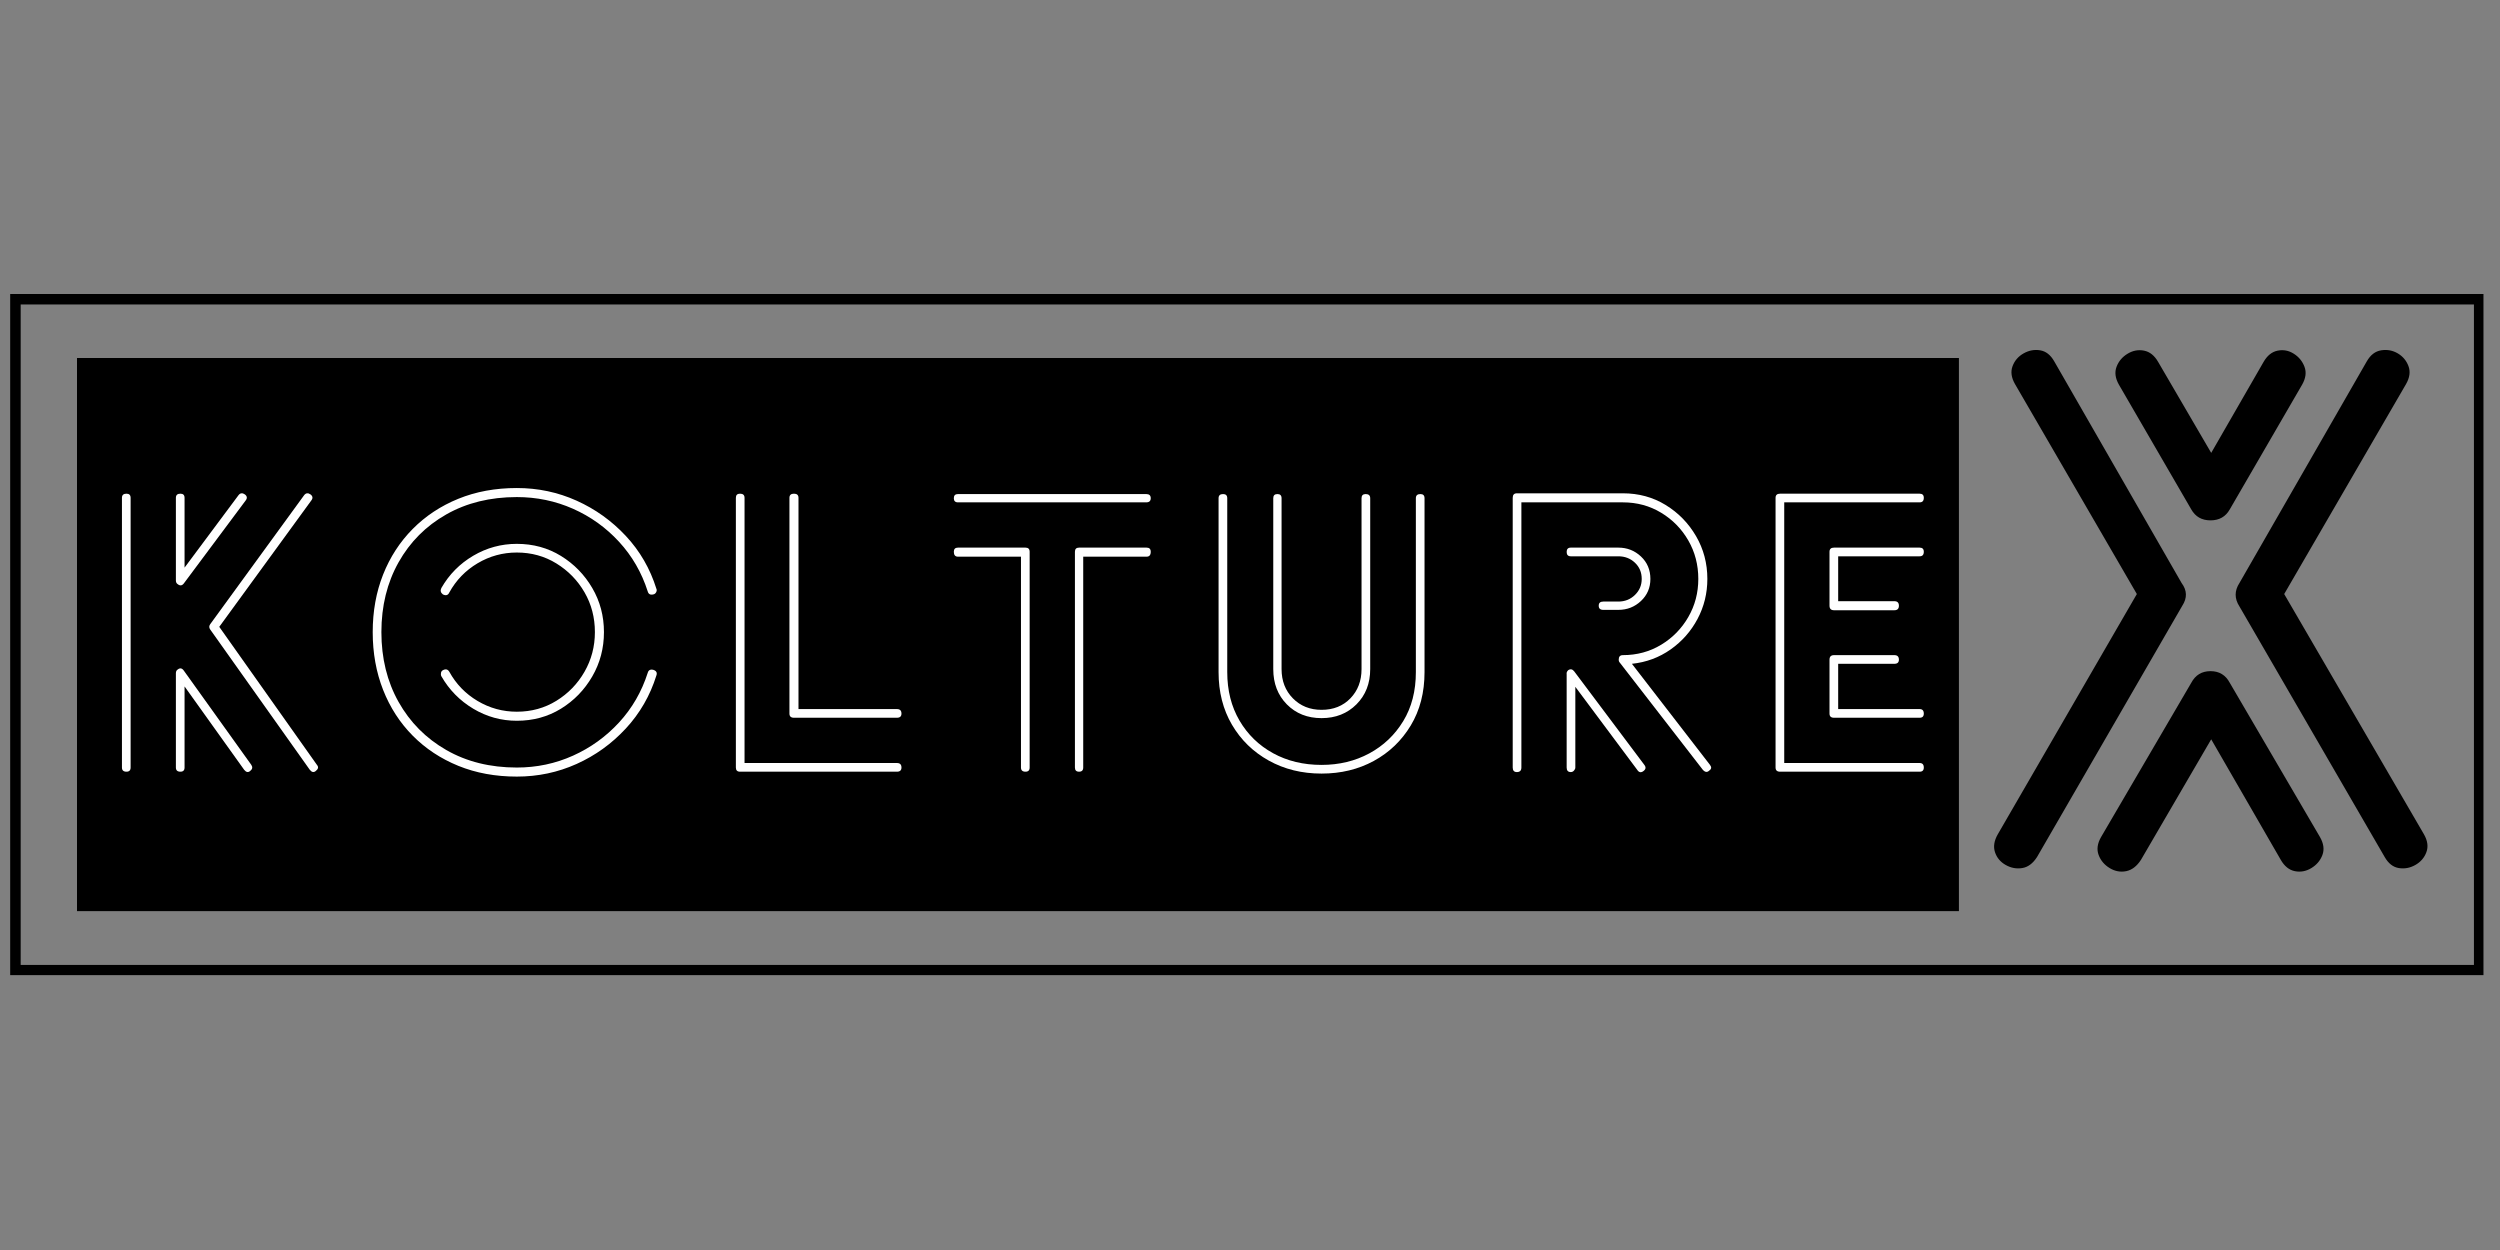
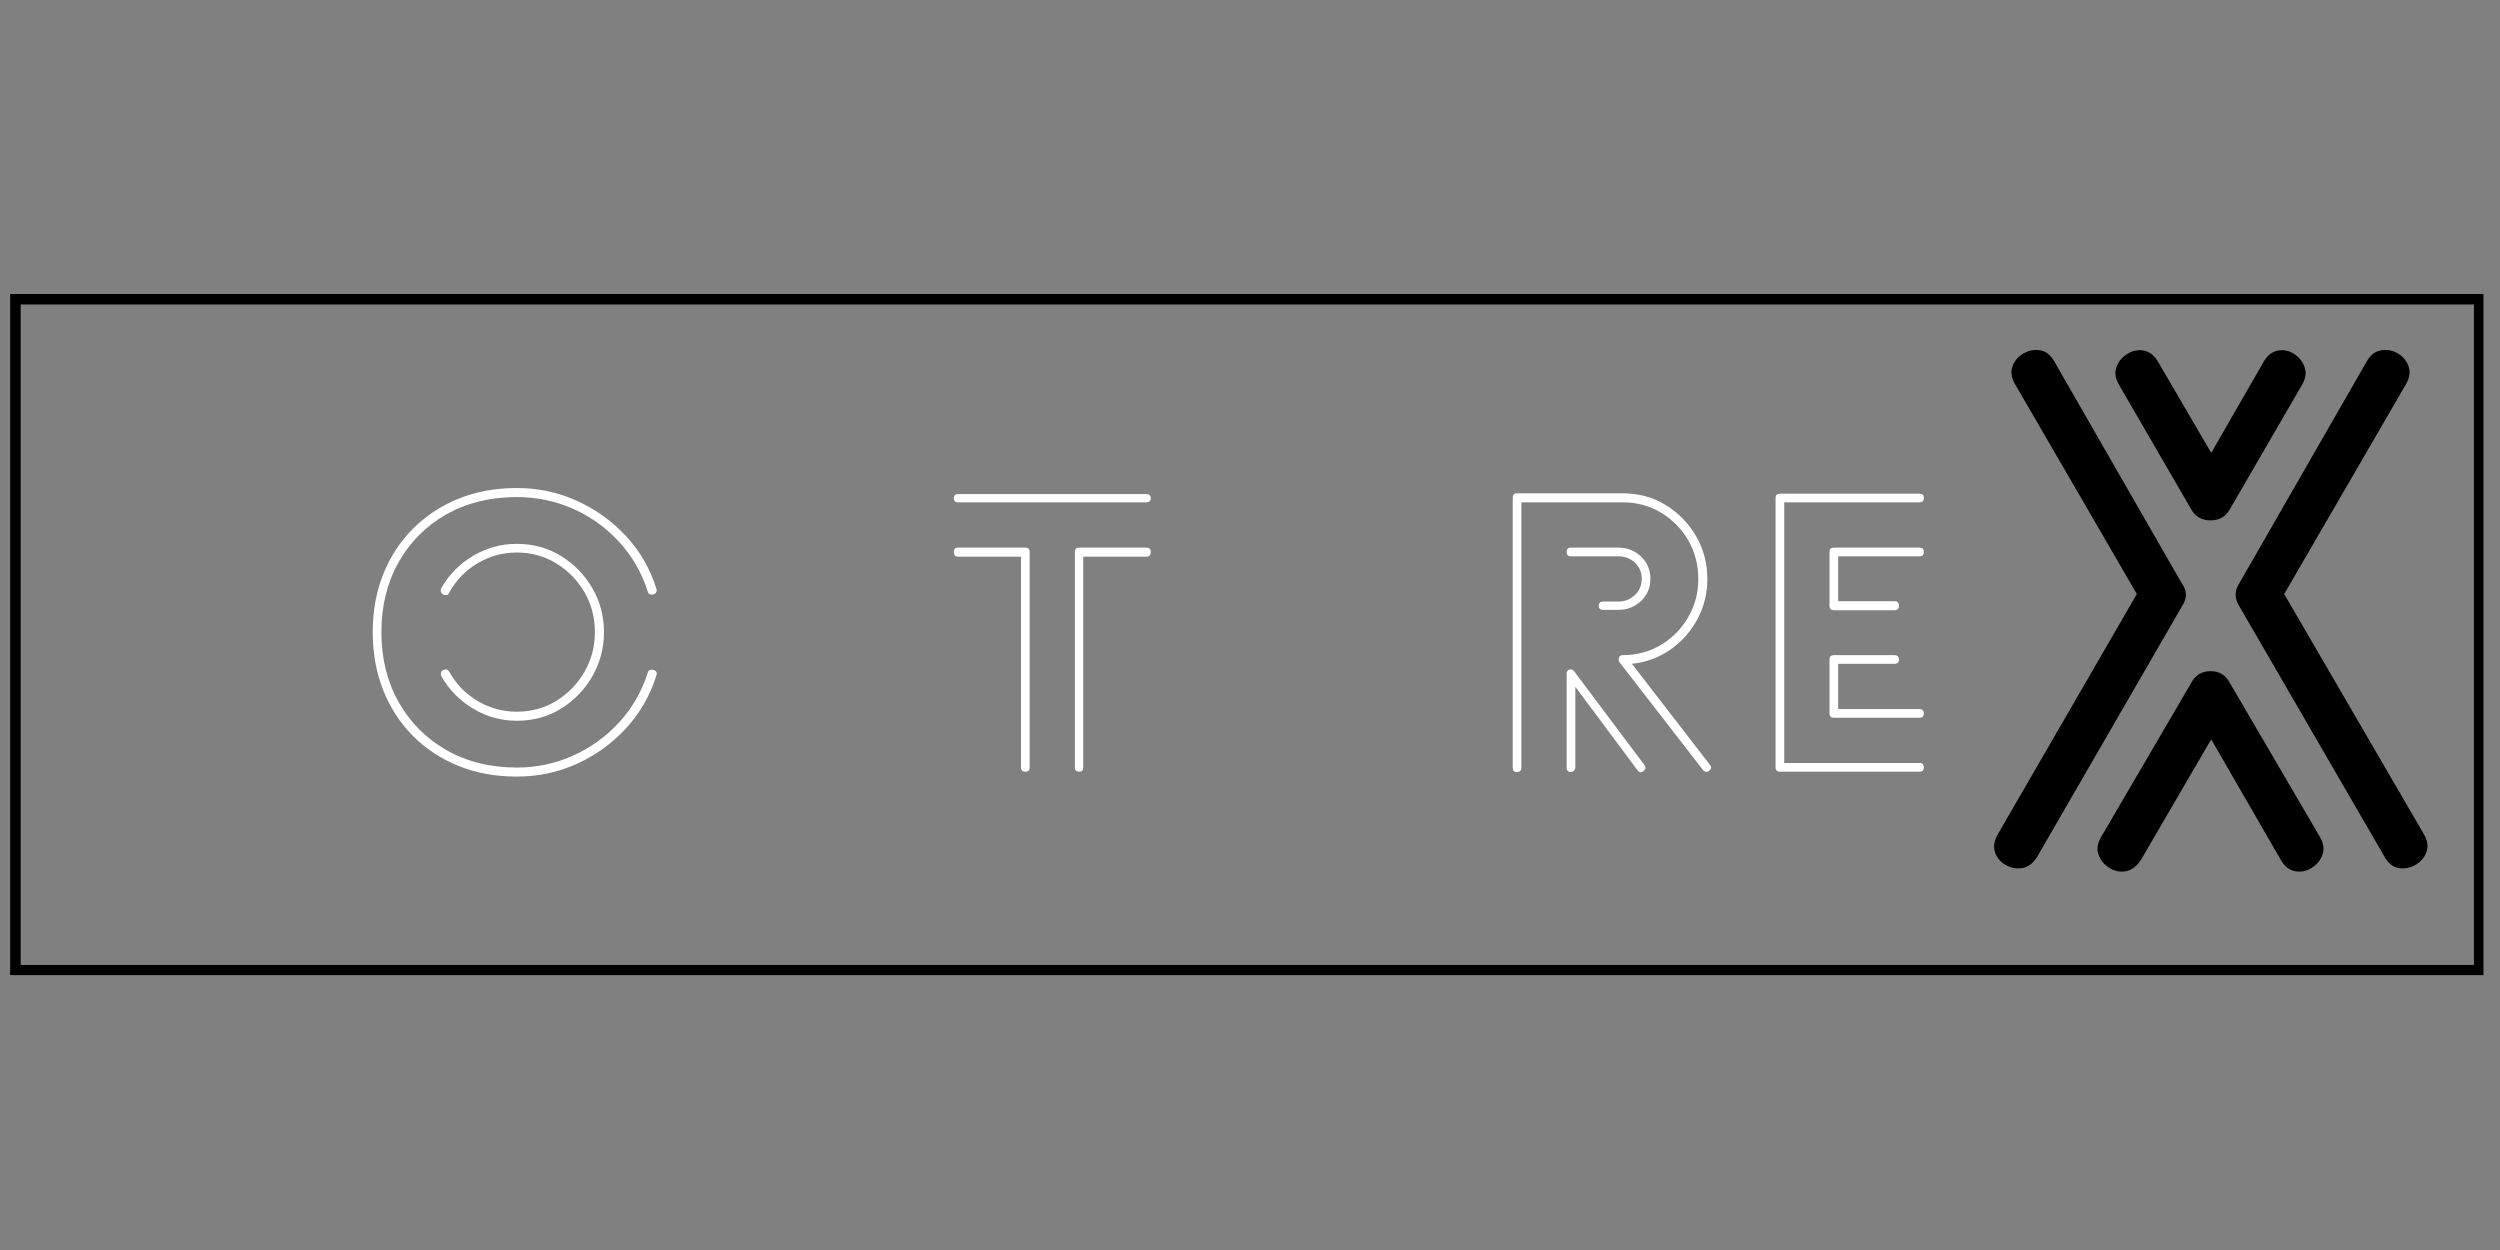
<svg xmlns="http://www.w3.org/2000/svg" height="3456" preserveAspectRatio="xMidYMid meet" version="1.2" viewBox="0 0 5184 2592" width="6912" zoomAndPan="magnify">
  <rect x="0" y="0" width="5184" height="2592" fill="#808080" stroke="none" />
  <defs>
    <clipPath id="ed8f72f9dd">
      <path d="M 21.121 609.586 L 5149.715 609.586 L 5149.715 2022.039 L 21.121 2022.039 Z M 21.121 609.586" />
    </clipPath>
    <clipPath id="8ec386be45">
      <path d="M 159.672 742.312 L 4062.008 742.312 L 4062.008 1889.312 L 159.672 1889.312 Z M 159.672 742.312" />
    </clipPath>
    <clipPath id="28194c8f62">
      <path d="M 0.672 0.312 L 3903.008 0.312 L 3903.008 1147.312 L 0.672 1147.312 Z M 0.672 0.312" />
    </clipPath>
    <clipPath id="73180f210d">
      <rect height="1148" width="3904" x="0" y="0" />
    </clipPath>
    <clipPath id="7c95a1bb1e">
      <rect height="795" width="3928" x="0" y="0" />
    </clipPath>
    <clipPath id="865e2e9539">
      <rect height="1447" width="965" x="0" y="0" />
    </clipPath>
  </defs>
  <g id="4bef444997">
    <g clip-path="url(#ed8f72f9dd)" clip-rule="nonzero">
      <path d="M 0 0.002 L 6840.764 0.002 L 6840.764 1883.999 L 0 1883.999 Z M 0 0.002" style="fill:none;stroke-width:58;stroke-linecap:butt;stroke-linejoin:miter;stroke:#000000;stroke-opacity:1;stroke-miterlimit:4;" transform="matrix(0.75,0,0,0.75,21.121,609.585)" />
    </g>
    <g clip-path="url(#8ec386be45)" clip-rule="nonzero">
      <g transform="matrix(1,0,0,1,159,742)">
        <g clip-path="url(#73180f210d)">
          <g clip-path="url(#28194c8f62)" clip-rule="nonzero">
-             <path d="M 0.672 0.312 L 3903.152 0.312 L 3903.152 1147.312 L 0.672 1147.312 Z M 0.672 0.312" style="stroke:none;fill-rule:nonzero;fill:#000000;fill-opacity:1;" />
-           </g>
+             </g>
        </g>
      </g>
    </g>
    <g transform="matrix(1,0,0,1,187,1006)">
      <g clip-path="url(#7c95a1bb1e)">
        <g style="fill:#ffffff;fill-opacity:1;">
          <g transform="translate(3.279, 585.58)">
-             <path d="M 304.281 -564.75 C 307.926 -569.445 312.359 -569.969 317.578 -566.312 C 322.266 -562.664 322.785 -558.492 319.141 -553.797 L 190.859 -381.719 C 187.203 -377.02 183.031 -376.5 178.344 -380.156 C 175.738 -381.719 174.438 -384.32 174.438 -387.969 L 174.438 -559.281 C 174.438 -565.008 177.562 -567.875 183.812 -567.875 C 189.551 -567.875 192.422 -565.008 192.422 -559.281 L 192.422 -414.562 Z M 440.375 -564.75 C 444.031 -569.445 448.461 -569.969 453.672 -566.312 C 458.367 -562.664 458.895 -558.492 455.25 -553.797 L 264.391 -291.766 L 466.969 -5.469 C 470.625 -1.301 469.844 2.867 464.625 7.047 C 460.457 10.691 456.285 9.906 452.109 4.688 L 245.609 -286.281 C 243.004 -289.938 243.004 -293.586 245.609 -297.234 Z M 80.562 0 C 80.562 5.738 77.695 8.609 71.969 8.609 C 65.707 8.609 62.578 5.738 62.578 0 L 62.578 -559.281 C 62.578 -565.008 65.707 -567.875 71.969 -567.875 C 77.695 -567.875 80.562 -565.008 80.562 -559.281 Z M 330.875 -5.469 C 334 -0.781 333.219 3.391 328.531 7.047 C 324.352 10.691 320.18 9.906 316.016 4.688 L 192.422 -168.172 L 192.422 0 C 192.422 5.738 189.551 8.609 183.812 8.609 C 177.562 8.609 174.438 5.738 174.438 0 L 174.438 -195.547 C 174.438 -199.203 175.738 -201.812 178.344 -203.375 C 183.031 -207.02 187.203 -206.238 190.859 -201.031 Z M 330.875 -5.469" style="stroke:none" />
-           </g>
+             </g>
        </g>
        <g style="fill:#ffffff;fill-opacity:1;">
          <g transform="translate(542.84, 585.58)">
            <path d="M 631.234 -370.766 C 632.273 -368.68 632.145 -366.332 630.844 -363.719 C 629.539 -361.113 627.586 -359.551 624.984 -359.031 C 618.723 -357.469 614.812 -359.551 613.25 -365.281 C 600.727 -404.395 580.91 -438.68 553.797 -468.141 C 526.68 -497.609 494.867 -520.426 458.359 -536.594 C 421.859 -552.758 383.016 -560.844 341.828 -560.844 C 286.547 -560.844 237.785 -548.848 195.547 -524.859 C 153.305 -500.867 120.32 -467.754 96.594 -425.516 C 72.875 -383.273 61.016 -335.039 61.016 -280.812 C 61.016 -226.582 72.875 -178.348 96.594 -136.109 C 120.32 -93.867 153.305 -60.625 195.547 -36.375 C 237.785 -12.125 286.547 0 341.828 0 C 383.016 0 421.859 -8.211 458.359 -24.641 C 494.867 -41.066 526.68 -64.008 553.797 -93.469 C 580.91 -122.938 600.727 -157.223 613.25 -196.328 C 614.812 -202.066 618.723 -204.156 624.984 -202.594 C 631.234 -200.508 633.316 -196.598 631.234 -190.859 C 618.203 -149.141 597.082 -112.504 567.875 -80.953 C 538.676 -49.41 504.648 -24.906 465.797 -7.438 C 426.953 10.031 385.629 18.766 341.828 18.766 C 297.492 18.766 257.078 11.336 220.578 -3.516 C 184.078 -18.379 152.531 -39.238 125.938 -66.094 C 99.344 -92.945 78.875 -124.625 64.531 -161.125 C 50.188 -197.633 43.016 -237.531 43.016 -280.812 C 43.016 -324.094 50.188 -363.852 64.531 -400.094 C 78.875 -436.332 99.344 -467.879 125.938 -494.734 C 152.531 -521.598 184.078 -542.457 220.578 -557.312 C 257.078 -572.176 297.492 -579.609 341.828 -579.609 C 385.629 -579.609 426.953 -570.875 465.797 -553.406 C 504.648 -535.938 538.676 -511.555 567.875 -480.266 C 597.082 -448.984 618.203 -412.484 631.234 -370.766 Z M 185.375 -189.297 C 184.332 -191.379 184.07 -193.723 184.594 -196.328 C 185.113 -198.941 186.422 -200.77 188.516 -201.812 C 194.242 -204.938 198.676 -203.891 201.812 -198.672 C 215.883 -173.129 235.438 -152.926 260.469 -138.062 C 285.5 -123.195 312.617 -115.766 341.828 -115.766 C 372.066 -115.766 399.441 -123.328 423.953 -138.453 C 448.461 -153.578 467.883 -173.648 482.219 -198.672 C 496.562 -223.703 503.734 -251.082 503.734 -280.812 C 503.734 -311.051 496.562 -338.555 482.219 -363.328 C 467.883 -388.098 448.461 -408.047 423.953 -423.172 C 399.441 -438.297 372.066 -445.859 341.828 -445.859 C 312.617 -445.859 285.5 -438.426 260.469 -423.562 C 235.438 -408.695 215.883 -388.488 201.812 -362.938 C 199.195 -357.207 194.766 -355.906 188.516 -359.031 C 183.816 -362.676 182.77 -367.109 185.375 -372.328 C 201.539 -400.484 223.57 -422.773 251.469 -439.203 C 279.375 -455.629 309.492 -463.844 341.828 -463.844 C 375.723 -463.844 406.227 -455.5 433.344 -438.812 C 460.457 -422.125 482.098 -399.961 498.266 -372.328 C 514.43 -344.691 522.516 -314.188 522.516 -280.812 C 522.516 -247.438 514.43 -216.797 498.266 -188.891 C 482.098 -160.992 460.457 -138.703 433.344 -122.016 C 406.227 -105.336 375.723 -97 341.828 -97 C 309.492 -97 279.375 -105.336 251.469 -122.016 C 223.57 -138.703 201.539 -161.129 185.375 -189.297 Z M 185.375 -189.297" style="stroke:none" />
          </g>
        </g>
        <g style="fill:#ffffff;fill-opacity:1;">
          <g transform="translate(1276.321, 585.58)">
-             <path d="M 396.578 -9.391 C 402.836 -9.391 405.969 -6.258 405.969 0 C 405.969 5.738 402.836 8.609 396.578 8.609 L 71.188 8.609 C 65.445 8.609 62.578 5.738 62.578 0 L 62.578 -559.281 C 62.578 -565.008 65.445 -567.875 71.188 -567.875 C 77.438 -567.875 80.562 -565.008 80.562 -559.281 L 80.562 -9.391 Z M 173.656 -559.281 C 173.656 -565.008 176.781 -567.875 183.031 -567.875 C 189.289 -567.875 192.422 -565.008 192.422 -559.281 L 192.422 -121.234 L 396.578 -121.234 C 402.836 -121.234 405.969 -118.109 405.969 -111.859 C 405.969 -106.117 402.836 -103.25 396.578 -103.25 L 183.031 -103.25 C 176.781 -103.25 173.656 -106.117 173.656 -111.859 Z M 173.656 -559.281" style="stroke:none" />
-           </g>
+             </g>
        </g>
        <g style="fill:#ffffff;fill-opacity:1;">
          <g transform="translate(1775.221, 585.58)">
            <path d="M 24.25 -549.891 C 18.508 -549.891 15.641 -552.758 15.641 -558.5 C 15.641 -564.227 18.508 -567.094 24.25 -567.094 L 414.562 -567.094 C 420.82 -567.094 423.953 -564.227 423.953 -558.5 C 423.953 -552.758 420.82 -549.891 414.562 -549.891 Z M 24.25 -437.25 C 18.508 -437.25 15.641 -440.641 15.641 -447.422 C 15.641 -453.16 18.508 -456.031 24.25 -456.031 L 164.266 -456.031 C 169.992 -456.031 172.859 -453.16 172.859 -447.422 L 172.859 0 C 172.859 5.738 169.992 8.609 164.266 8.609 C 158.004 8.609 154.875 5.738 154.875 0 L 154.875 -437.25 Z M 415.344 -456.031 C 421.082 -456.031 423.953 -453.16 423.953 -447.422 C 423.953 -440.641 421.082 -437.25 415.344 -437.25 L 283.938 -437.25 L 283.938 0 C 283.938 5.738 281.066 8.609 275.328 8.609 C 269.598 8.609 266.734 5.738 266.734 0 L 266.734 -447.422 C 266.734 -453.16 269.598 -456.031 275.328 -456.031 Z M 415.344 -456.031" style="stroke:none" />
          </g>
        </g>
        <g style="fill:#ffffff;fill-opacity:1;">
          <g transform="translate(2280.377, 585.58)">
-             <path d="M 468.547 -558.5 C 468.547 -564.227 471.672 -567.094 477.922 -567.094 C 483.66 -567.094 486.531 -564.227 486.531 -558.5 L 486.531 -197.891 C 486.531 -155.648 477.008 -118.754 457.969 -87.203 C 438.938 -55.66 413.383 -31.156 381.312 -13.688 C 349.25 3.781 313.141 12.516 272.984 12.516 C 232.316 12.516 195.816 3.52 163.484 -14.469 C 131.148 -32.457 105.727 -57.227 87.219 -88.781 C 68.707 -120.332 59.453 -156.703 59.453 -197.891 L 59.453 -558.5 C 59.453 -564.227 62.578 -567.094 68.828 -567.094 C 74.566 -567.094 77.438 -564.227 77.438 -558.5 L 77.438 -197.891 C 77.438 -159.828 85.91 -126.32 102.859 -97.375 C 119.805 -68.438 143.008 -45.883 172.469 -29.719 C 201.938 -13.551 235.441 -5.469 272.984 -5.469 C 309.492 -5.469 342.477 -13.422 371.938 -29.328 C 401.395 -45.234 424.859 -67.523 442.328 -96.203 C 459.805 -124.891 468.547 -158.785 468.547 -197.891 Z M 172.859 -558.5 C 172.859 -564.227 175.727 -567.094 181.469 -567.094 C 187.207 -567.094 190.078 -564.227 190.078 -558.5 L 190.078 -204.156 C 190.078 -179.645 197.895 -159.438 213.531 -143.531 C 229.176 -127.625 248.992 -119.672 272.984 -119.672 C 297.492 -119.672 317.441 -127.625 332.828 -143.531 C 348.211 -159.438 355.906 -179.645 355.906 -204.156 L 355.906 -558.5 C 355.906 -564.227 358.77 -567.094 364.5 -567.094 C 370.758 -567.094 373.891 -564.227 373.891 -558.5 L 373.891 -204.156 C 373.891 -174.426 364.375 -150.047 345.344 -131.016 C 326.312 -111.984 302.191 -102.469 272.984 -102.469 C 243.785 -102.469 219.797 -111.984 201.016 -131.016 C 182.242 -150.047 172.859 -174.426 172.859 -204.156 Z M 172.859 -558.5" style="stroke:none" />
-           </g>
+             </g>
        </g>
        <g style="fill:#ffffff;fill-opacity:1;">
          <g transform="translate(2887.184, 585.58)">
            <path d="M 80.562 0 C 80.562 6.258 77.438 9.391 71.188 9.391 C 65.445 9.391 62.578 6.258 62.578 0 L 62.578 -559.281 C 62.578 -565.531 65.445 -568.656 71.188 -568.656 L 290.984 -568.656 C 323.836 -568.656 353.43 -560.57 379.766 -544.406 C 406.098 -528.25 427.082 -506.738 442.719 -479.875 C 458.363 -453.02 466.188 -423.43 466.188 -391.109 C 466.188 -361.379 459.406 -333.738 445.844 -308.188 C 432.289 -282.633 413.648 -261.516 389.922 -244.828 C 366.203 -228.141 339.477 -218.234 309.75 -215.109 L 471.672 -5.469 C 475.316 -0.781 474.797 3.125 470.109 6.25 C 465.93 10.426 461.5 9.906 456.812 4.688 L 284.719 -217.453 C 283.156 -219.016 282.375 -221.098 282.375 -223.703 C 282.375 -229.961 285.242 -233.094 290.984 -233.094 C 320.18 -233.094 346.645 -240.266 370.375 -254.609 C 394.102 -268.953 412.875 -288.113 426.688 -312.094 C 440.508 -336.082 447.422 -362.422 447.422 -391.109 C 447.422 -420.305 440.508 -446.898 426.688 -470.891 C 412.875 -494.879 394.102 -514.039 370.375 -528.375 C 346.645 -542.719 320.18 -549.891 290.984 -549.891 L 80.562 -549.891 Z M 250.312 -326.953 C 244.051 -326.953 240.922 -329.82 240.922 -335.562 C 240.922 -341.301 244.051 -344.172 250.312 -344.172 L 281.594 -344.172 C 295.156 -344.172 306.629 -348.734 316.016 -357.859 C 325.398 -366.984 330.094 -378.066 330.094 -391.109 C 330.094 -404.66 325.398 -415.867 316.016 -424.734 C 306.629 -433.598 295.156 -438.031 281.594 -438.031 L 183.031 -438.031 C 177.301 -438.031 174.438 -441.031 174.438 -447.031 C 174.438 -453.031 177.301 -456.031 183.031 -456.031 L 281.594 -456.031 C 299.844 -456.031 315.484 -449.898 328.516 -437.641 C 341.555 -425.391 348.078 -409.879 348.078 -391.109 C 348.078 -372.848 341.555 -357.586 328.516 -345.328 C 315.484 -333.078 299.844 -326.953 281.594 -326.953 Z M 335.562 -5.469 C 339.219 -0.781 338.695 3.391 334 7.047 C 328.781 11.211 324.348 10.426 320.703 4.688 L 192.422 -167.391 L 192.422 0 C 192.422 2.082 191.508 4.164 189.688 6.25 C 187.863 8.344 185.645 9.391 183.031 9.391 C 177.301 9.391 174.438 6.258 174.438 0 L 174.438 -193.984 C 173.914 -196.586 174.957 -199.195 177.562 -201.812 C 182.25 -204.938 186.422 -204.156 190.078 -199.469 Z M 335.562 -5.469" style="stroke:none" />
          </g>
        </g>
        <g style="fill:#ffffff;fill-opacity:1;">
          <g transform="translate(3432.219, 585.58)">
            <path d="M 361.375 -9.391 C 367.113 -9.391 369.984 -6.258 369.984 0 C 369.984 5.738 367.113 8.609 361.375 8.609 L 71.969 8.609 C 65.707 8.609 62.578 5.738 62.578 0 L 62.578 -559.281 C 62.578 -565.008 65.707 -567.875 71.969 -567.875 L 361.375 -567.875 C 367.113 -567.875 369.984 -565.008 369.984 -559.281 C 369.984 -553.02 367.113 -549.891 361.375 -549.891 L 80.562 -549.891 L 80.562 -9.391 Z M 361.375 -456.031 C 367.113 -456.031 369.984 -453.16 369.984 -447.422 C 369.984 -441.16 367.113 -438.031 361.375 -438.031 L 192.422 -438.031 L 192.422 -344.953 L 308.969 -344.953 C 315.227 -344.953 318.359 -341.82 318.359 -335.562 C 318.359 -329.301 315.227 -326.172 308.969 -326.172 L 183.812 -326.172 C 177.562 -326.172 174.438 -329.301 174.438 -335.562 L 174.438 -447.422 C 174.438 -453.16 177.562 -456.031 183.812 -456.031 Z M 308.969 -233.094 C 315.227 -233.094 318.359 -229.961 318.359 -223.703 C 318.359 -217.973 315.227 -215.109 308.969 -215.109 L 192.422 -215.109 L 192.422 -121.234 L 361.375 -121.234 C 367.113 -121.234 369.984 -118.109 369.984 -111.859 C 369.984 -106.117 367.113 -103.25 361.375 -103.25 L 183.812 -103.25 C 177.562 -103.25 174.438 -106.117 174.438 -111.859 L 174.438 -223.703 C 174.438 -229.961 177.562 -233.094 183.812 -233.094 Z M 308.969 -233.094" style="stroke:none" />
          </g>
        </g>
      </g>
    </g>
    <g transform="matrix(1,0,0,1,4123,707)">
      <g clip-path="url(#865e2e9539)">
        <g style="fill:#000000;fill-opacity:1;">
          <g transform="translate(2.427, 1071.618)">
            <path d="M 98.516 -1.422 C 89.953 11.898 79.719 19.508 67.812 21.406 C 55.914 23.312 44.492 21.172 33.547 14.984 C 22.609 8.805 15.234 0.004 11.422 -11.422 C 7.617 -22.848 9.523 -35.223 17.141 -48.547 L 305.531 -546.828 L 52.828 -982.281 C 45.211 -995.602 43.547 -1007.973 47.828 -1019.391 C 52.109 -1030.816 59.723 -1039.625 70.672 -1045.812 C 81.617 -1052 93.039 -1054.141 104.938 -1052.234 C 116.832 -1050.336 126.586 -1042.723 134.203 -1029.391 L 398.344 -569.672 C 409.758 -554.441 410.234 -538.734 399.766 -522.547 Z M 782.406 -1029.391 C 790.02 -1042.723 800.008 -1050.336 812.375 -1052.234 C 824.75 -1054.141 836.172 -1052 846.641 -1045.812 C 857.117 -1039.625 864.5 -1030.816 868.781 -1019.391 C 873.062 -1007.973 871.395 -995.602 863.781 -982.281 L 611.078 -546.828 L 900.906 -48.547 C 908.52 -35.223 910.18 -22.848 905.891 -11.422 C 901.609 0.004 893.992 8.805 883.047 14.984 C 872.109 21.172 860.688 23.312 848.781 21.406 C 836.883 19.508 827.129 11.898 819.516 -1.422 L 518.266 -521.125 C 507.797 -537.301 507.797 -553.484 518.266 -569.672 Z M 268.422 -980.859 C 260.805 -994.18 259.141 -1006.551 263.422 -1017.969 C 267.703 -1029.395 275.316 -1038.438 286.266 -1045.094 C 297.211 -1051.758 308.633 -1053.898 320.531 -1051.516 C 332.426 -1049.141 342.18 -1041.289 349.797 -1027.969 L 459.734 -839.516 L 568.234 -1027.969 C 575.848 -1041.289 585.602 -1049.141 597.5 -1051.516 C 609.406 -1053.898 620.594 -1051.758 631.062 -1045.094 C 641.531 -1038.438 648.906 -1029.395 653.188 -1017.969 C 657.469 -1006.551 655.801 -994.18 648.188 -980.859 L 498.281 -722.438 C 489.719 -707.207 476.391 -699.594 458.297 -699.594 C 440.211 -699.594 426.891 -707.207 418.328 -722.438 Z M 685.312 -42.828 C 692.926 -29.504 694.594 -17.129 690.312 -5.703 C 686.031 5.711 678.414 14.75 667.469 21.406 C 656.52 28.07 645.098 30.211 633.203 27.828 C 621.305 25.453 611.551 17.602 603.938 4.281 L 459.734 -245.578 L 314.109 4.281 C 305.535 17.602 295.301 25.453 283.406 27.828 C 271.508 30.211 260.086 28.07 249.141 21.406 C 238.191 14.75 230.578 5.711 226.297 -5.703 C 222.016 -17.129 223.68 -29.504 231.297 -42.828 L 418.328 -362.641 C 426.891 -378.828 440.211 -386.922 458.297 -386.922 C 476.391 -386.922 489.719 -378.828 498.281 -362.641 Z M 685.312 -42.828" style="stroke:none" />
          </g>
        </g>
      </g>
    </g>
  </g>
</svg>